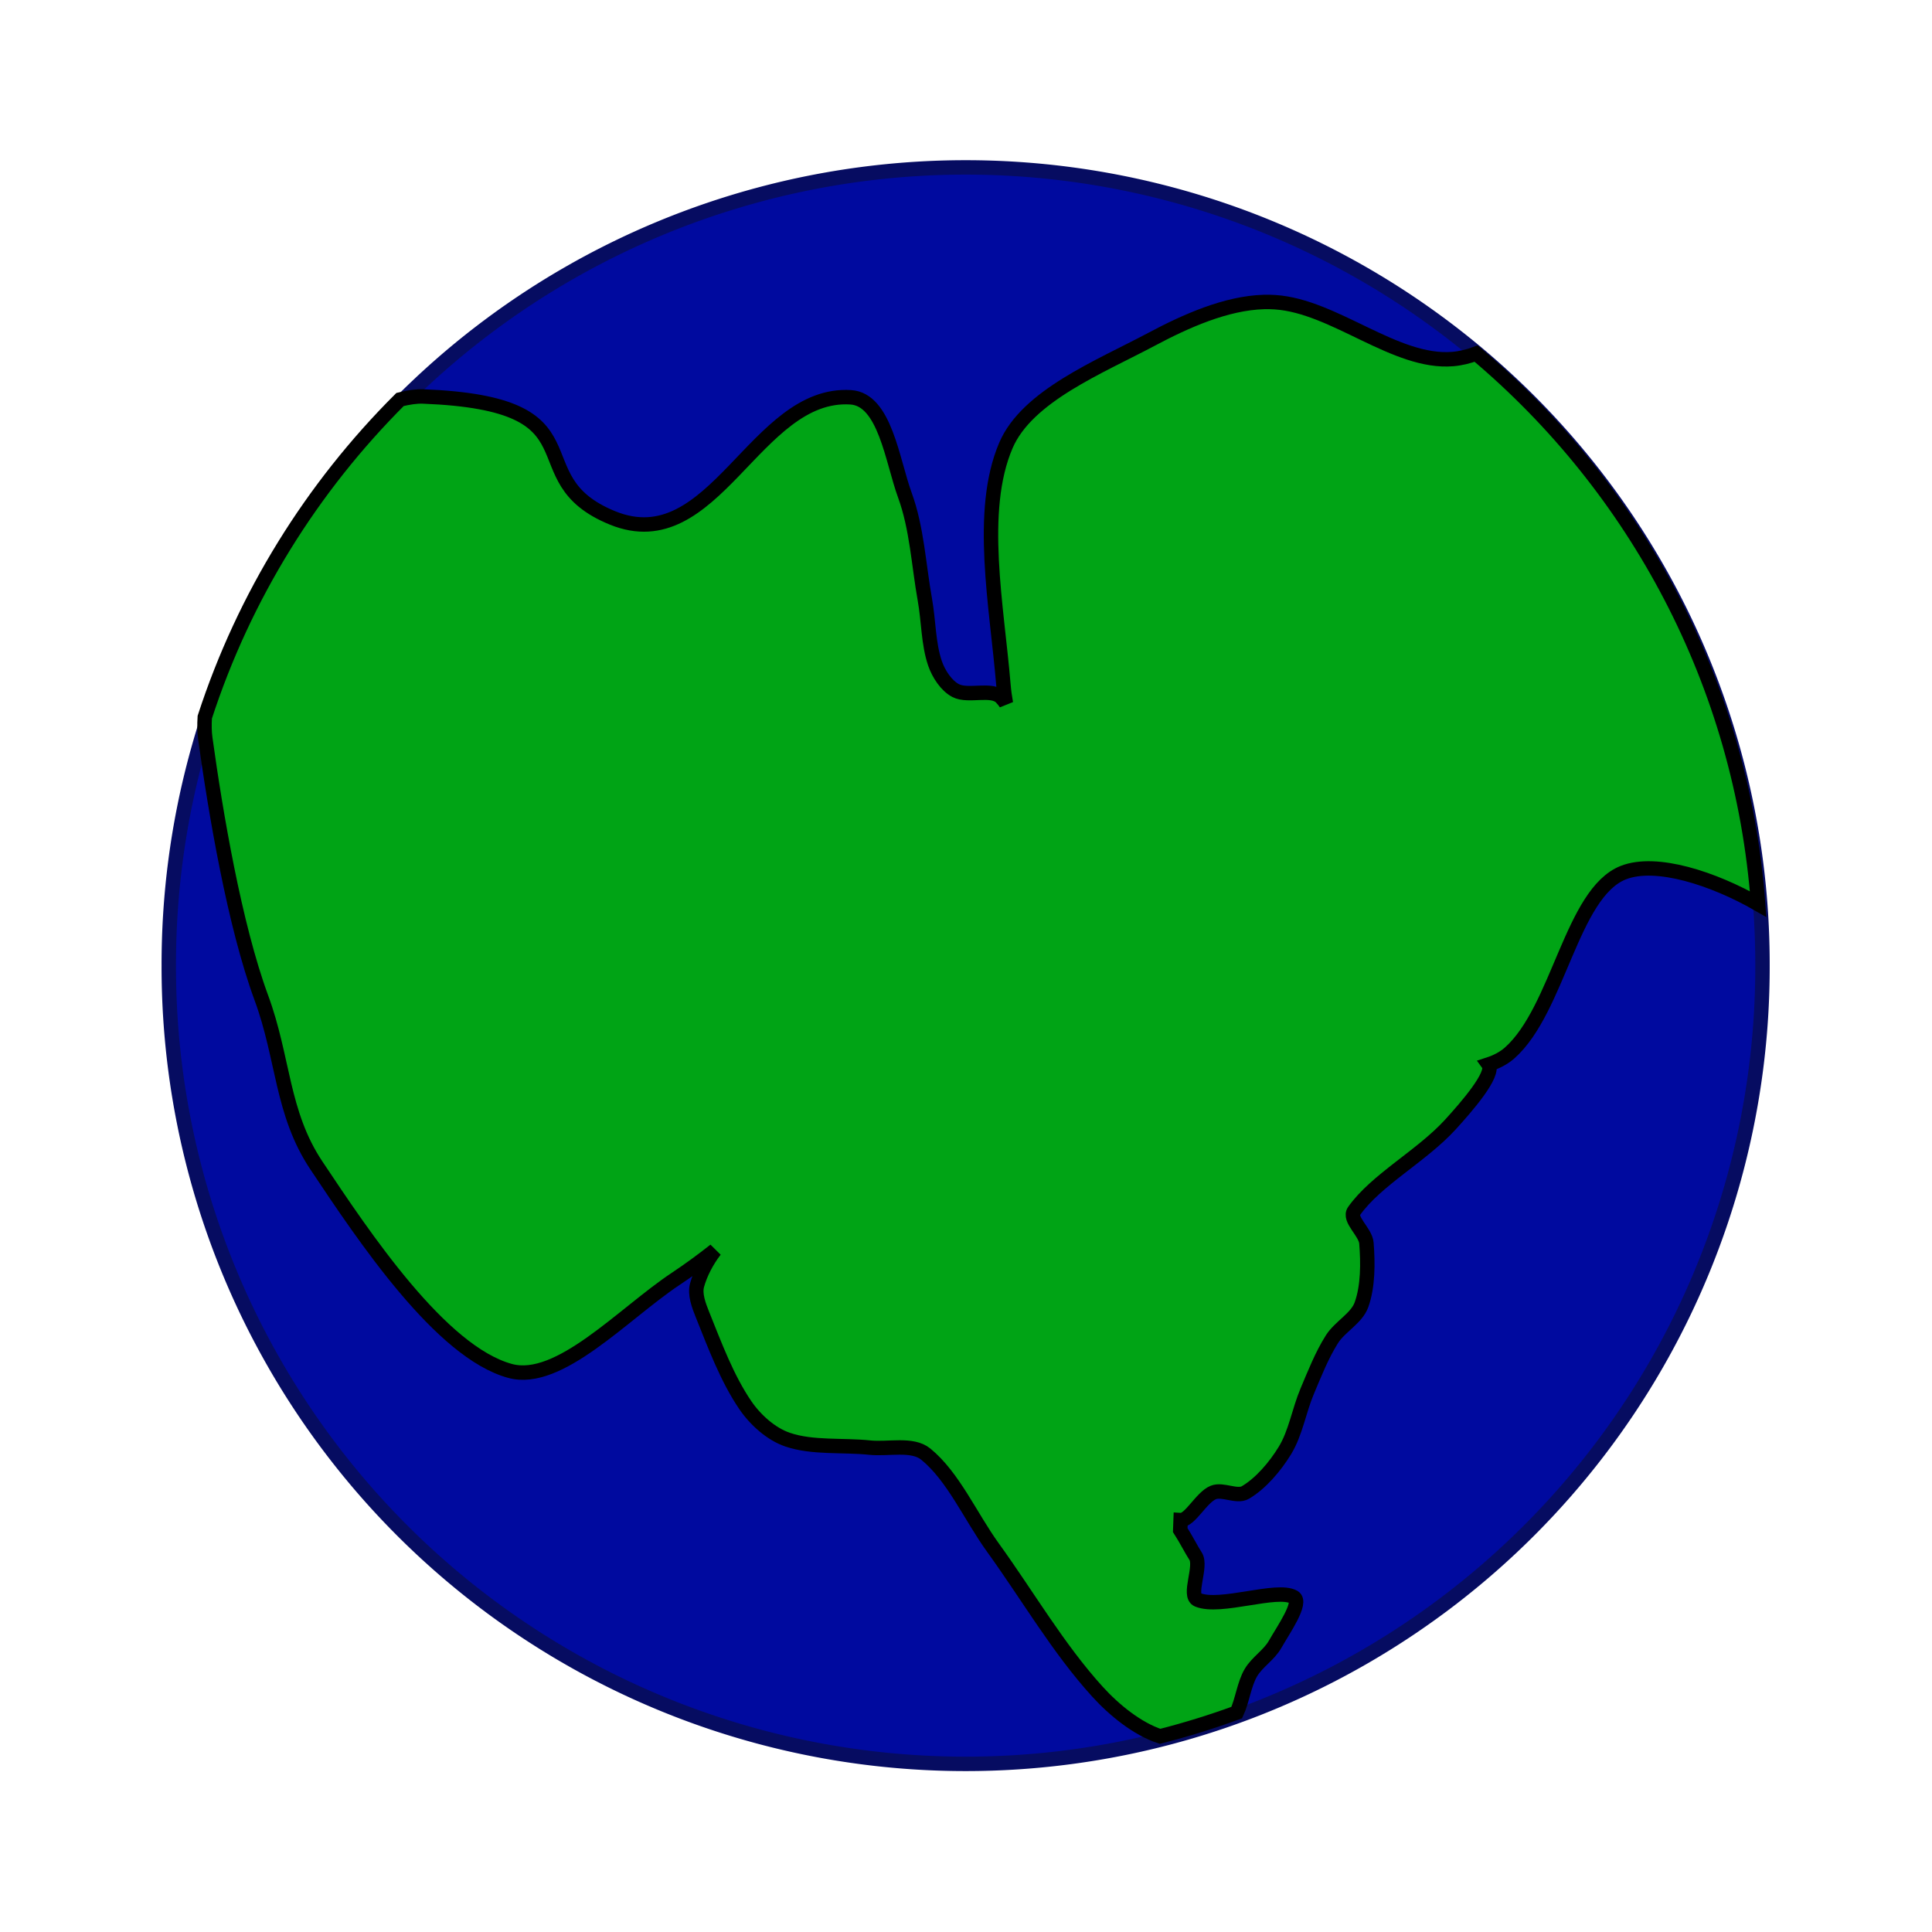
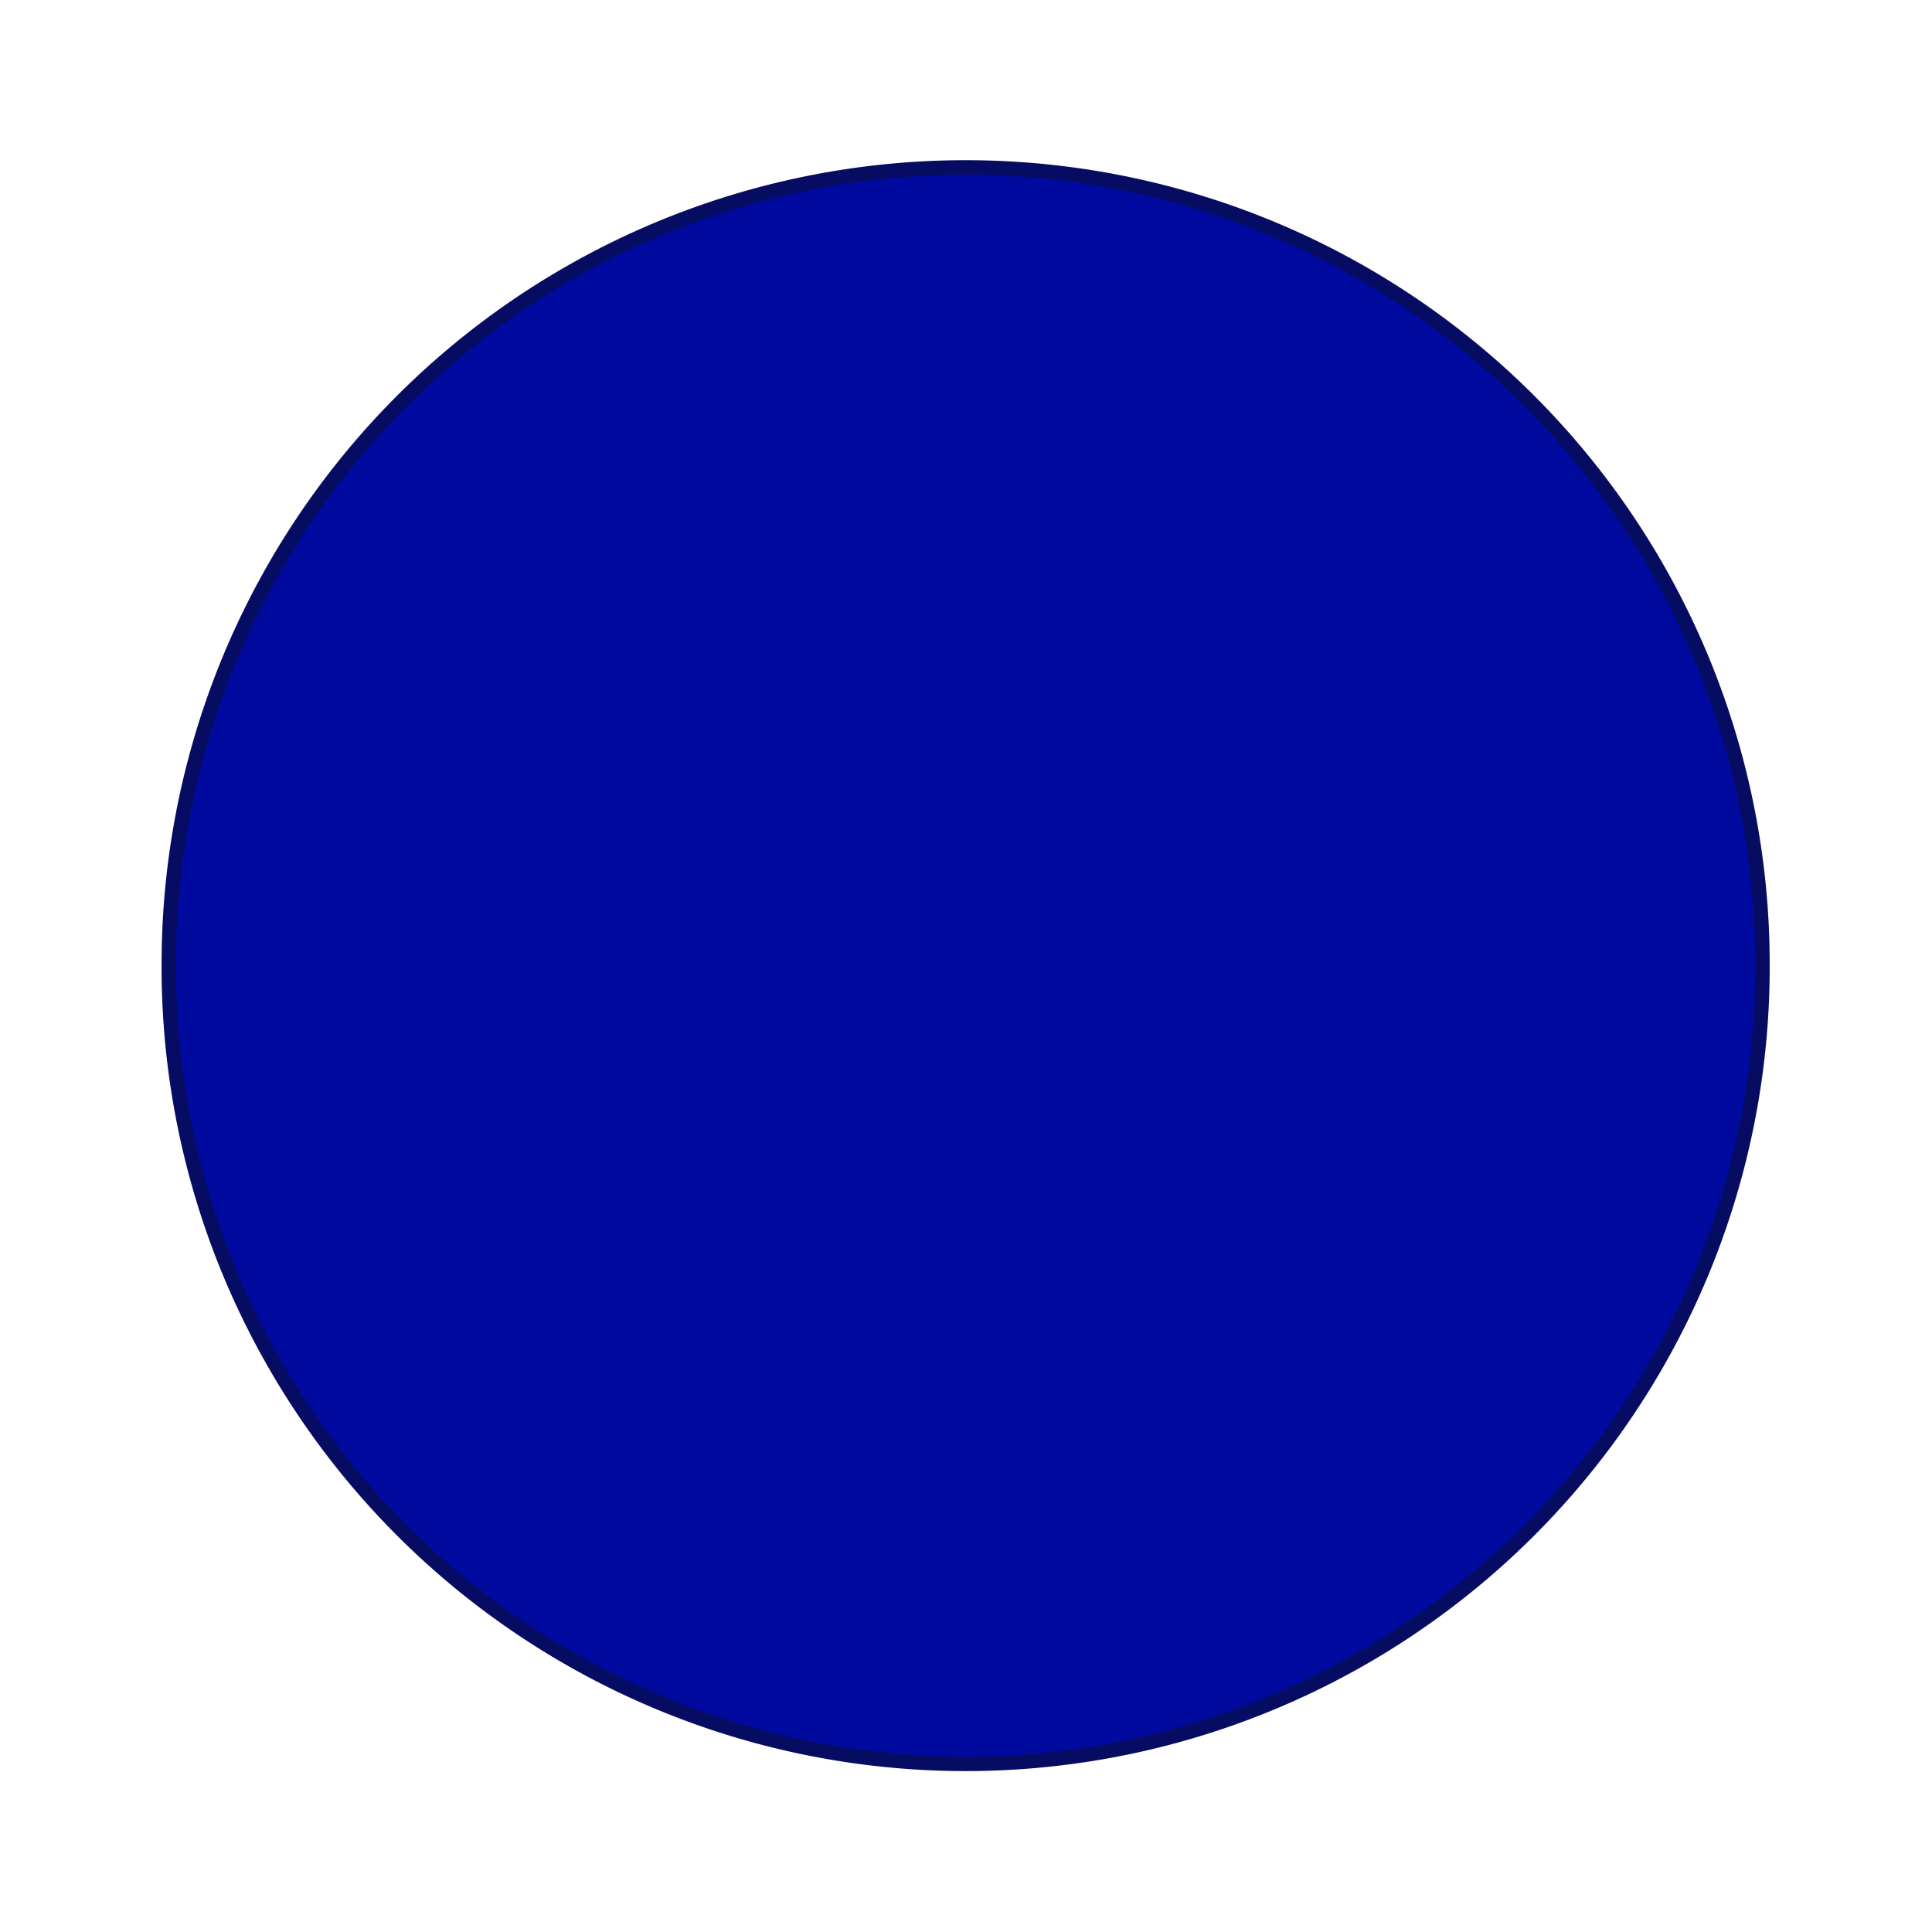
<svg xmlns="http://www.w3.org/2000/svg" xmlns:ns1="http://sodipodi.sourceforge.net/DTD/sodipodi-0.dtd" xmlns:ns2="http://www.inkscape.org/namespaces/inkscape" width="386.514" height="386.514" id="svg3136" ns1:version="0.32" ns2:version="0.44.1" ns1:docbase="C:\Documents and Settings\Molumen\Desktop" ns1:docname="jonadab_Earth_with_one_continent.svg" version="1.0">
  <defs id="defs3138" />
  <ns1:namedview id="base" pagecolor="#ffffff" bordercolor="#666666" borderopacity="1.0" ns2:pageopacity="0.00000000" ns2:pageshadow="2" ns2:zoom="0.24748737" ns2:cx="875.53055" ns2:cy="524.67058" ns2:document-units="px" ns2:current-layer="layer1" ns2:window-width="919" ns2:window-height="569" ns2:window-x="82" ns2:window-y="100" />
  <g ns2:label="Layer 1" ns2:groupmode="layer" id="layer1" transform="translate(-91.434,-67.582)">
    <path ns1:type="arc" style="opacity:1;fill:#000a9f;fill-opacity:1;stroke:#060c61;stroke-width:6;stroke-linecap:round;stroke-linejoin:round;stroke-miterlimit:4;stroke-dasharray:none;stroke-dashoffset:0;stroke-opacity:1" id="path3144" ns1:cx="336.42856" ns1:cy="336.64789" ns1:rx="331.42856" ns1:ry="331.42856" d="M 667.857 336.648 A 331.429 331.429 0 1 1  5,336.648 A 331.429 331.429 0 1 1  667.857 336.648 z" transform="matrix(0.481,0,0,0.481,122.796,98.839)" />
-     <path style="fill:#00a415;fill-opacity:1;fill-rule:evenodd;stroke:black;stroke-width:2.887;stroke-linecap:butt;stroke-linejoin:miter;stroke-miterlimit:4;stroke-dasharray:none;stroke-opacity:1" d="M 344.302,127.996 C 336.717,128.21 328.631,131.83 321.82,135.455 C 311.354,141.024 296.92,146.788 292.677,156.688 C 287.039,169.843 290.878,188.871 292.18,204.614 C 292.28,205.817 292.45,207.058 292.677,208.299 C 292.397,207.876 292.078,207.496 291.744,207.141 C 289.873,205.151 285.167,207.055 282.631,205.742 C 280.746,204.766 279.196,202.376 278.481,200.268 C 277.141,196.32 277.222,191.793 276.466,187.576 C 275.213,180.59 274.874,173.242 272.466,166.658 C 269.934,159.738 268.49,147.5 261.638,147.064 C 242.5,145.846 234.311,179.471 213.983,171.2 C 194.344,163.209 212.87,148.31 176.042,146.899 C 174.786,146.85 173.227,147.07 171.471,147.5 C 153.832,165.102 140.288,186.801 132.402,211.051 C 132.303,212.582 132.326,214.011 132.507,215.321 C 134.559,230.142 138.352,252.647 143.726,267.217 C 148.192,279.329 147.747,290.268 154.718,300.722 C 164.336,315.144 179.637,338.079 193.486,341.851 C 203.3,344.524 216.141,330.39 226.615,323.429 C 229.297,321.646 231.915,319.73 234.465,317.715 C 232.842,319.823 231.535,322.334 230.886,324.692 C 230.384,326.516 231.237,328.764 231.983,330.617 C 234.459,336.767 236.871,343.304 240.54,348.693 C 242.542,351.633 245.69,354.469 248.991,355.595 C 253.986,357.299 259.954,356.62 265.428,357.189 C 269.163,357.578 273.935,356.293 276.631,358.483 C 282.152,362.967 285.586,370.974 290.09,377.205 C 297.036,386.815 303.108,397.341 310.978,406.003 C 314.35,409.714 318.955,413.444 323.504,414.95 C 328.731,413.621 333.852,412.03 338.858,410.198 C 339.975,407.808 340.33,404.523 341.685,402.213 C 342.925,400.101 345.306,398.697 346.513,396.574 C 348.168,393.662 352.057,388.131 350.272,387.1 C 346.904,385.154 335.554,389.518 331.054,387.641 C 329.006,386.788 331.952,380.956 330.617,378.904 C 329.807,377.658 328.7,375.474 327.55,373.686 L 327.625,371.686 C 329.516,371.796 331.757,367.149 334.166,366.167 C 336.043,365.403 338.879,367.168 340.588,366.167 C 343.655,364.369 346.535,360.979 348.498,357.761 C 350.652,354.227 351.308,349.796 352.949,345.911 C 354.437,342.386 355.86,338.75 357.881,335.535 C 359.483,332.986 362.829,331.339 363.806,328.617 C 365.135,324.916 365.116,320.294 364.799,316.271 C 364.622,314.037 361.157,311.51 362.332,309.85 C 366.756,303.605 375.835,298.875 381.596,292.556 C 384.713,289.138 390.582,282.441 389.22,280.541 C 390.841,280.014 392.292,279.263 393.461,278.225 C 403.211,269.571 405.859,246.242 416.183,242.164 C 422.771,239.562 434.26,243.345 443.162,248.45 C 439.896,204.331 418.651,165.194 386.739,138.327 C 385.21,138.891 383.667,139.278 382.092,139.41 C 370.59,140.375 358.411,128.82 346.528,128.041 C 345.79,127.993 345.051,127.975 344.302,127.996 z " id="path5168" />
  </g>
</svg>